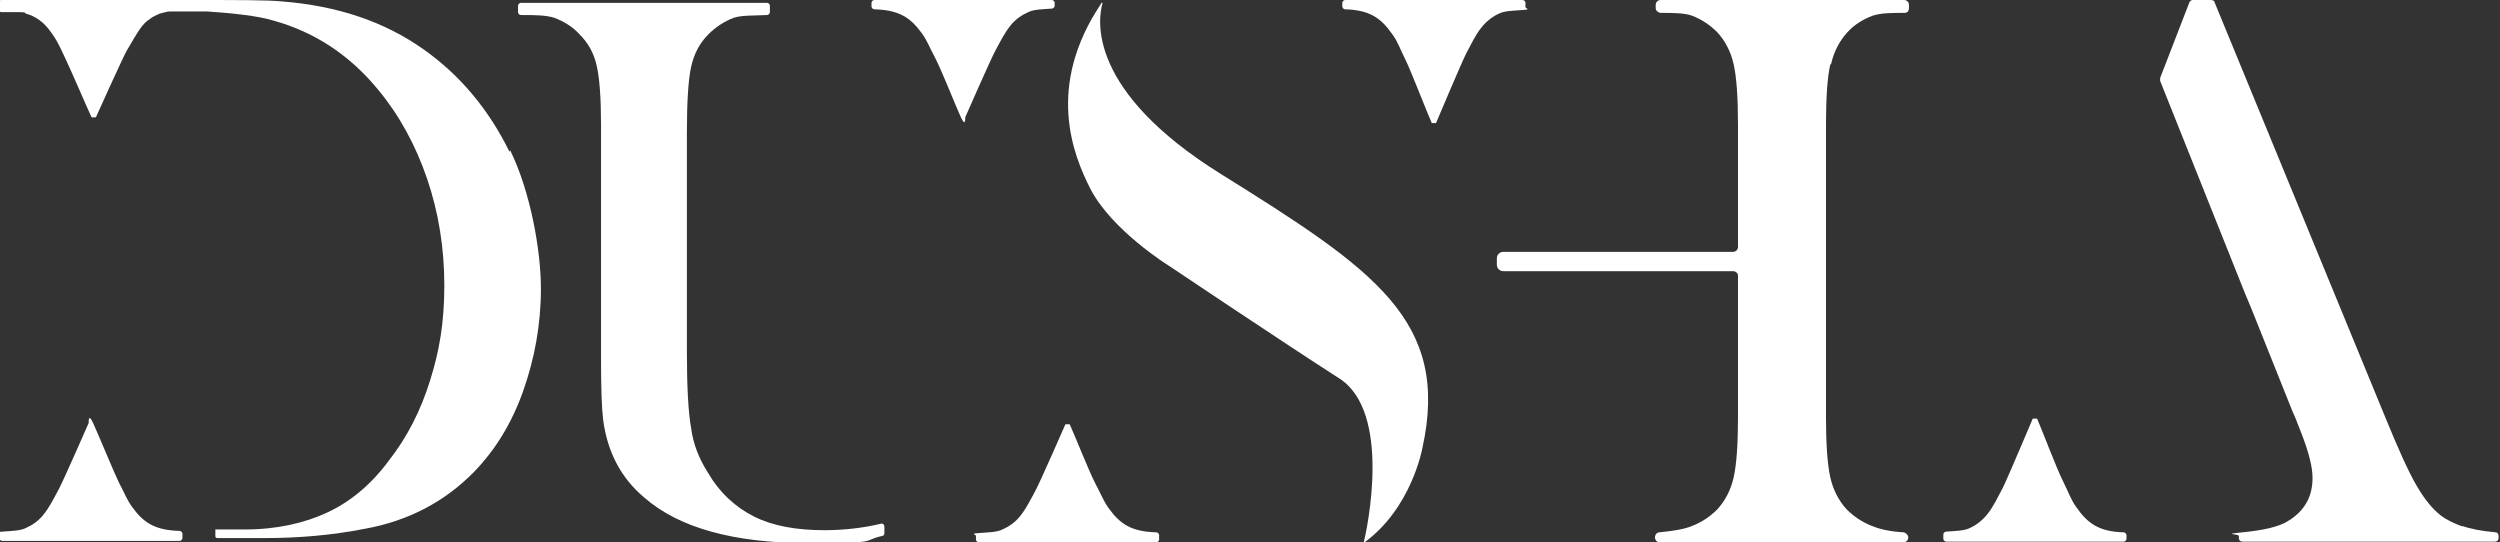
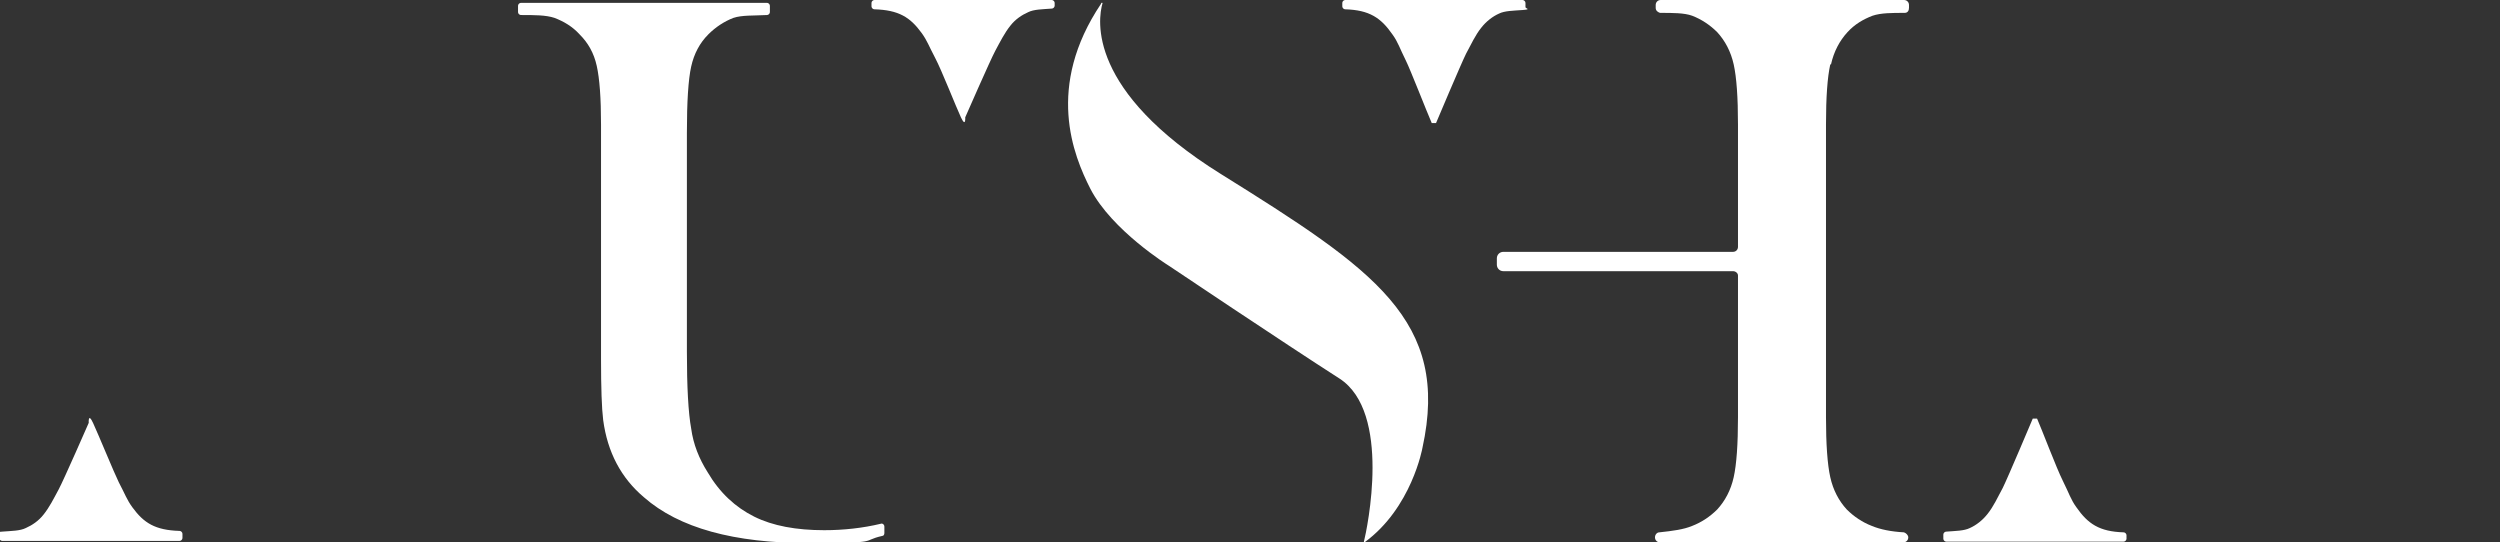
<svg xmlns="http://www.w3.org/2000/svg" version="1.1" viewBox="0 0 349.4 75.8">
  <rect x="0" y="0" width="349.4" height="75.8" fill="#333333" stroke="none" />
  <defs>
    <style> .cls-1 { fill: #fff; } </style>
  </defs>
  <g>
    <g id="Layer_1">
      <g>
        <path class="cls-1" d="M123.6,73.6c0-.3-.3-.5-.5-.4-2.5.6-5.2.9-7.9.9-3.9,0-7.2-.6-9.8-1.9-2.6-1.3-4.8-3.3-6.5-6.2-1.2-1.9-2-3.9-2.3-6.1-.4-2.2-.6-5.8-.6-10.8v-30.5c0-4.4.2-7.5.6-9.3.4-1.8,1.2-3.3,2.4-4.5,1-1,2.2-1.8,3.5-2.3,1.2-.4,2.8-.3,4.7-.4.2,0,.4-.2.4-.4v-.9c0-.2-.2-.4-.4-.4h-34.4c-.2,0-.4.2-.4.4v.9c0,.2.2.4.4.4,1.9,0,3.5,0,4.7.4,1.3.5,2.5,1.2,3.5,2.3,1.2,1.2,2,2.6,2.4,4.4.4,1.8.6,4.5.6,8.2v32.7c0,4.1.1,7,.3,8.6.6,4.5,2.5,8.1,5.7,10.8,4.9,4.3,12.6,6.4,23,6.4s7.2-.3,10.3-1c.2,0,.3-.2.3-.4v-.8Z" />
        <path class="cls-1" d="M25.5,74.6c0-.2-.2-.4-.4-.4-3.4-.1-5-1.1-6.6-3.3-.8-1.1-1-1.8-1.9-3.5-.6-1.2-2.9-6.8-3.6-8.3s-.6,0-.6,0c0,0-3.5,8-4.2,9.3-.7,1.3-1.3,2.5-2.1,3.5-.7.9-1.6,1.5-2.5,1.9-.8.4-2,.4-3.3.5s-.4.2-.4.4v.5c0,.2.2.4.4.4h24.8c.2,0,.4-.2.4-.4v-.5Z" />
        <path class="cls-1" d="M121.8.9c0,.2.2.4.4.4,3.4.1,5,1.1,6.6,3.3.8,1.1,1,1.8,1.9,3.5s2.9,6.8,3.6,8.3.6,0,.6,0c0,0,3.5-8,4.2-9.3.7-1.3,1.3-2.5,2.1-3.5.7-.9,1.6-1.5,2.5-1.9.8-.4,2-.4,3.3-.5.2,0,.4-.2.4-.4V.4c0-.2-.2-.4-.4-.4h-24.8c-.2,0-.4.2-.4.4v.5Z" />
-         <path class="cls-1" d="M162,74.8c0-.2-.2-.4-.4-.4-3.4-.1-5-1.1-6.6-3.3-.8-1.1-1-1.8-1.9-3.5s-2.9-6.8-3.6-8.3c0,0-.6,0-.6,0,0,0-3.5,8-4.2,9.3s-1.3,2.5-2.1,3.5c-.7.9-1.6,1.5-2.5,1.9-.8.4-2,.4-3.3.5s-.4.2-.4.4v.5c0,.2.2.4.4.4h24.8c.2,0,.4-.2.4-.4v-.5Z" />
-         <path class="cls-1" d="M71.2,21.2c-2.9-5.9-6.9-10.7-12-14.3C53.7,3,47.1.8,39.4.2,37.5,0,33.2,0,26.5,0H.2C0,0,0,0,0,.2v1.3C0,1.6,0,1.7.2,1.7c0,0,1.8,0,2.6,0s.7.1.8.2c.7.2,1.2.4,1.9.9s1.2,1.1,1.7,1.8c.8,1.1,1.1,1.8,1.9,3.5.6,1.2,3,6.8,3.7,8.3,0,0,.1,0,.3,0,.2,0,.3,0,.3,0,0,0,3.6-8,4.3-9.3.8-1.3,1.4-2.5,2.2-3.5.5-.6.7-.7,1.4-1.2.4-.2.9-.5,1.4-.6s.7-.2,1.1-.2h2.7s3.6,0,3.6,0h-1.2c3.2.2,7.2.6,9.4,1.3,5.7,1.6,10.6,4.8,14.6,9.7,2.9,3.5,5.2,7.7,6.8,12.4,1.6,4.7,2.4,9.7,2.4,14.9s-.7,9.2-2,13.3c-1.3,4.2-3.2,7.9-5.7,11.1-2.5,3.4-5.4,5.8-8.6,7.3-3.2,1.5-7.1,2.4-11.6,2.4s-1.9,0-3.3,0c-.2,0-.8,0-.8,0v.9c0,.2.1.3.3.3h6.6c4.8,0,9.4-.4,14-1.3,6.1-1.1,11.2-3.8,15.3-8,2.9-3,5.2-6.7,6.8-11.2,1.6-4.5,2.5-9.3,2.5-14.4s-1.4-13.4-4.3-19.3Z" />
-         <path class="cls-1" d="M344.2,73.6c-1.1-.4-2.2-.9-3-1.5-1.3-1-2.4-2.4-3.5-4.3-1.1-1.9-2.5-5-4.3-9.4L309.5.3c0-.2-.3-.3-.5-.3h-2.5c-.2,0-.4.1-.5.3l-4.1,10.6c0,.1,0,.2,0,.4l11.9,29.8h0s.8,1.9.8,1.9h0l5.8,14.5h0l.4.9.9,2.3c1,2.6,1.5,4.6,1.5,6.1,0,2.6-1.1,4.6-3.4,6-1.2.8-3.4,1.3-6.4,1.6s-.5.2-.5.5v.3c0,.3.2.5.5.5h35.3c.3,0,.5-.2.5-.5v-.3c0-.3-.2-.5-.4-.5-2.1-.2-3.6-.5-4.7-.9Z" />
        <path class="cls-1" d="M187.6.9c0,.2.2.4.4.4,3.4.1,5,1.2,6.6,3.5.8,1.1,1,1.9,1.9,3.7.6,1.2,2.9,7.1,3.6,8.7,0,0,.6,0,.6,0,0,0,3.5-8.3,4.2-9.7.7-1.3,1.3-2.6,2.1-3.6.7-.9,1.6-1.6,2.5-2,.8-.4,2-.4,3.3-.5s.4-.2.4-.4V.4c0-.2-.2-.4-.4-.4h-24.8c-.2,0-.4.2-.4.4v.5Z" />
        <path class="cls-1" d="M297.2,74.8c0-.2-.2-.4-.4-.4-3.4-.1-5-1.2-6.6-3.5-.8-1.1-1-1.9-1.9-3.7s-2.9-7.1-3.6-8.7c0,0-.6,0-.6,0,0,0-3.5,8.3-4.2,9.7-.7,1.3-1.3,2.6-2.1,3.6-.7.9-1.6,1.6-2.5,2-.8.4-2,.4-3.3.5-.2,0-.4.2-.4.4v.6c0,.2.2.4.4.4h24.8c.2,0,.4-.2.4-.4v-.5Z" />
-         <path class="cls-1" d="M153.9.4c0,0,.2,0,.2,0-.7,2.4-2.1,12.3,16.5,23.9,21.5,13.4,32.1,20.5,28.2,38.3,0,0-1.5,8.4-8.1,13.2s-.1,0-.1,0c.5-2,3.9-18.2-3.4-22.9-7.8-5-23.9-15.8-23.9-15.8,0,0-7.9-4.9-10.9-10.7-2.4-4.7-6.3-14.3,1.5-25.9Z" />
+         <path class="cls-1" d="M153.9.4c0,0,.2,0,.2,0-.7,2.4-2.1,12.3,16.5,23.9,21.5,13.4,32.1,20.5,28.2,38.3,0,0-1.5,8.4-8.1,13.2s-.1,0-.1,0c.5-2,3.9-18.2-3.4-22.9-7.8-5-23.9-15.8-23.9-15.8,0,0-7.9-4.9-10.9-10.7-2.4-4.7-6.3-14.3,1.5-25.9" />
        <path class="cls-1" d="M255.9,9c.4-1.8,1.2-3.3,2.3-4.5,1-1.1,2.2-1.8,3.5-2.3,1.2-.4,2.7-.4,4.5-.4.4,0,.6-.3.6-.7v-.4c0-.4-.3-.7-.7-.7h-34c-.4,0-.7.3-.7.7v.4c0,.4.3.6.6.7,1.8,0,3.4,0,4.5.4,1.3.5,2.5,1.3,3.5,2.3,1.1,1.2,1.9,2.7,2.3,4.5.4,1.8.6,4.6.6,8.4v17.1c0,.4-.3.7-.7.7h-32.1c-.5,0-.9.4-.9.9v.9c0,.5.4.9.9.9h32.1c.4,0,.7.3.7.6v19.8c0,3.8-.2,6.6-.6,8.4-.4,1.8-1.2,3.3-2.3,4.5-1,1-2.2,1.8-3.5,2.3-1.2.5-2.7.7-4.6.9-.3,0-.6.3-.6.7s.3.7.7.7h34c.4,0,.7-.3.7-.7h0c0-.3-.3-.6-.6-.7-1.8-.1-3.3-.4-4.5-.9-1.3-.5-2.5-1.3-3.5-2.3-1.1-1.2-1.9-2.7-2.3-4.5-.4-1.8-.6-4.6-.6-8.4V17.4c0-3.8.2-6.6.6-8.4Z" />
      </g>
    </g>
  </g>
</svg>